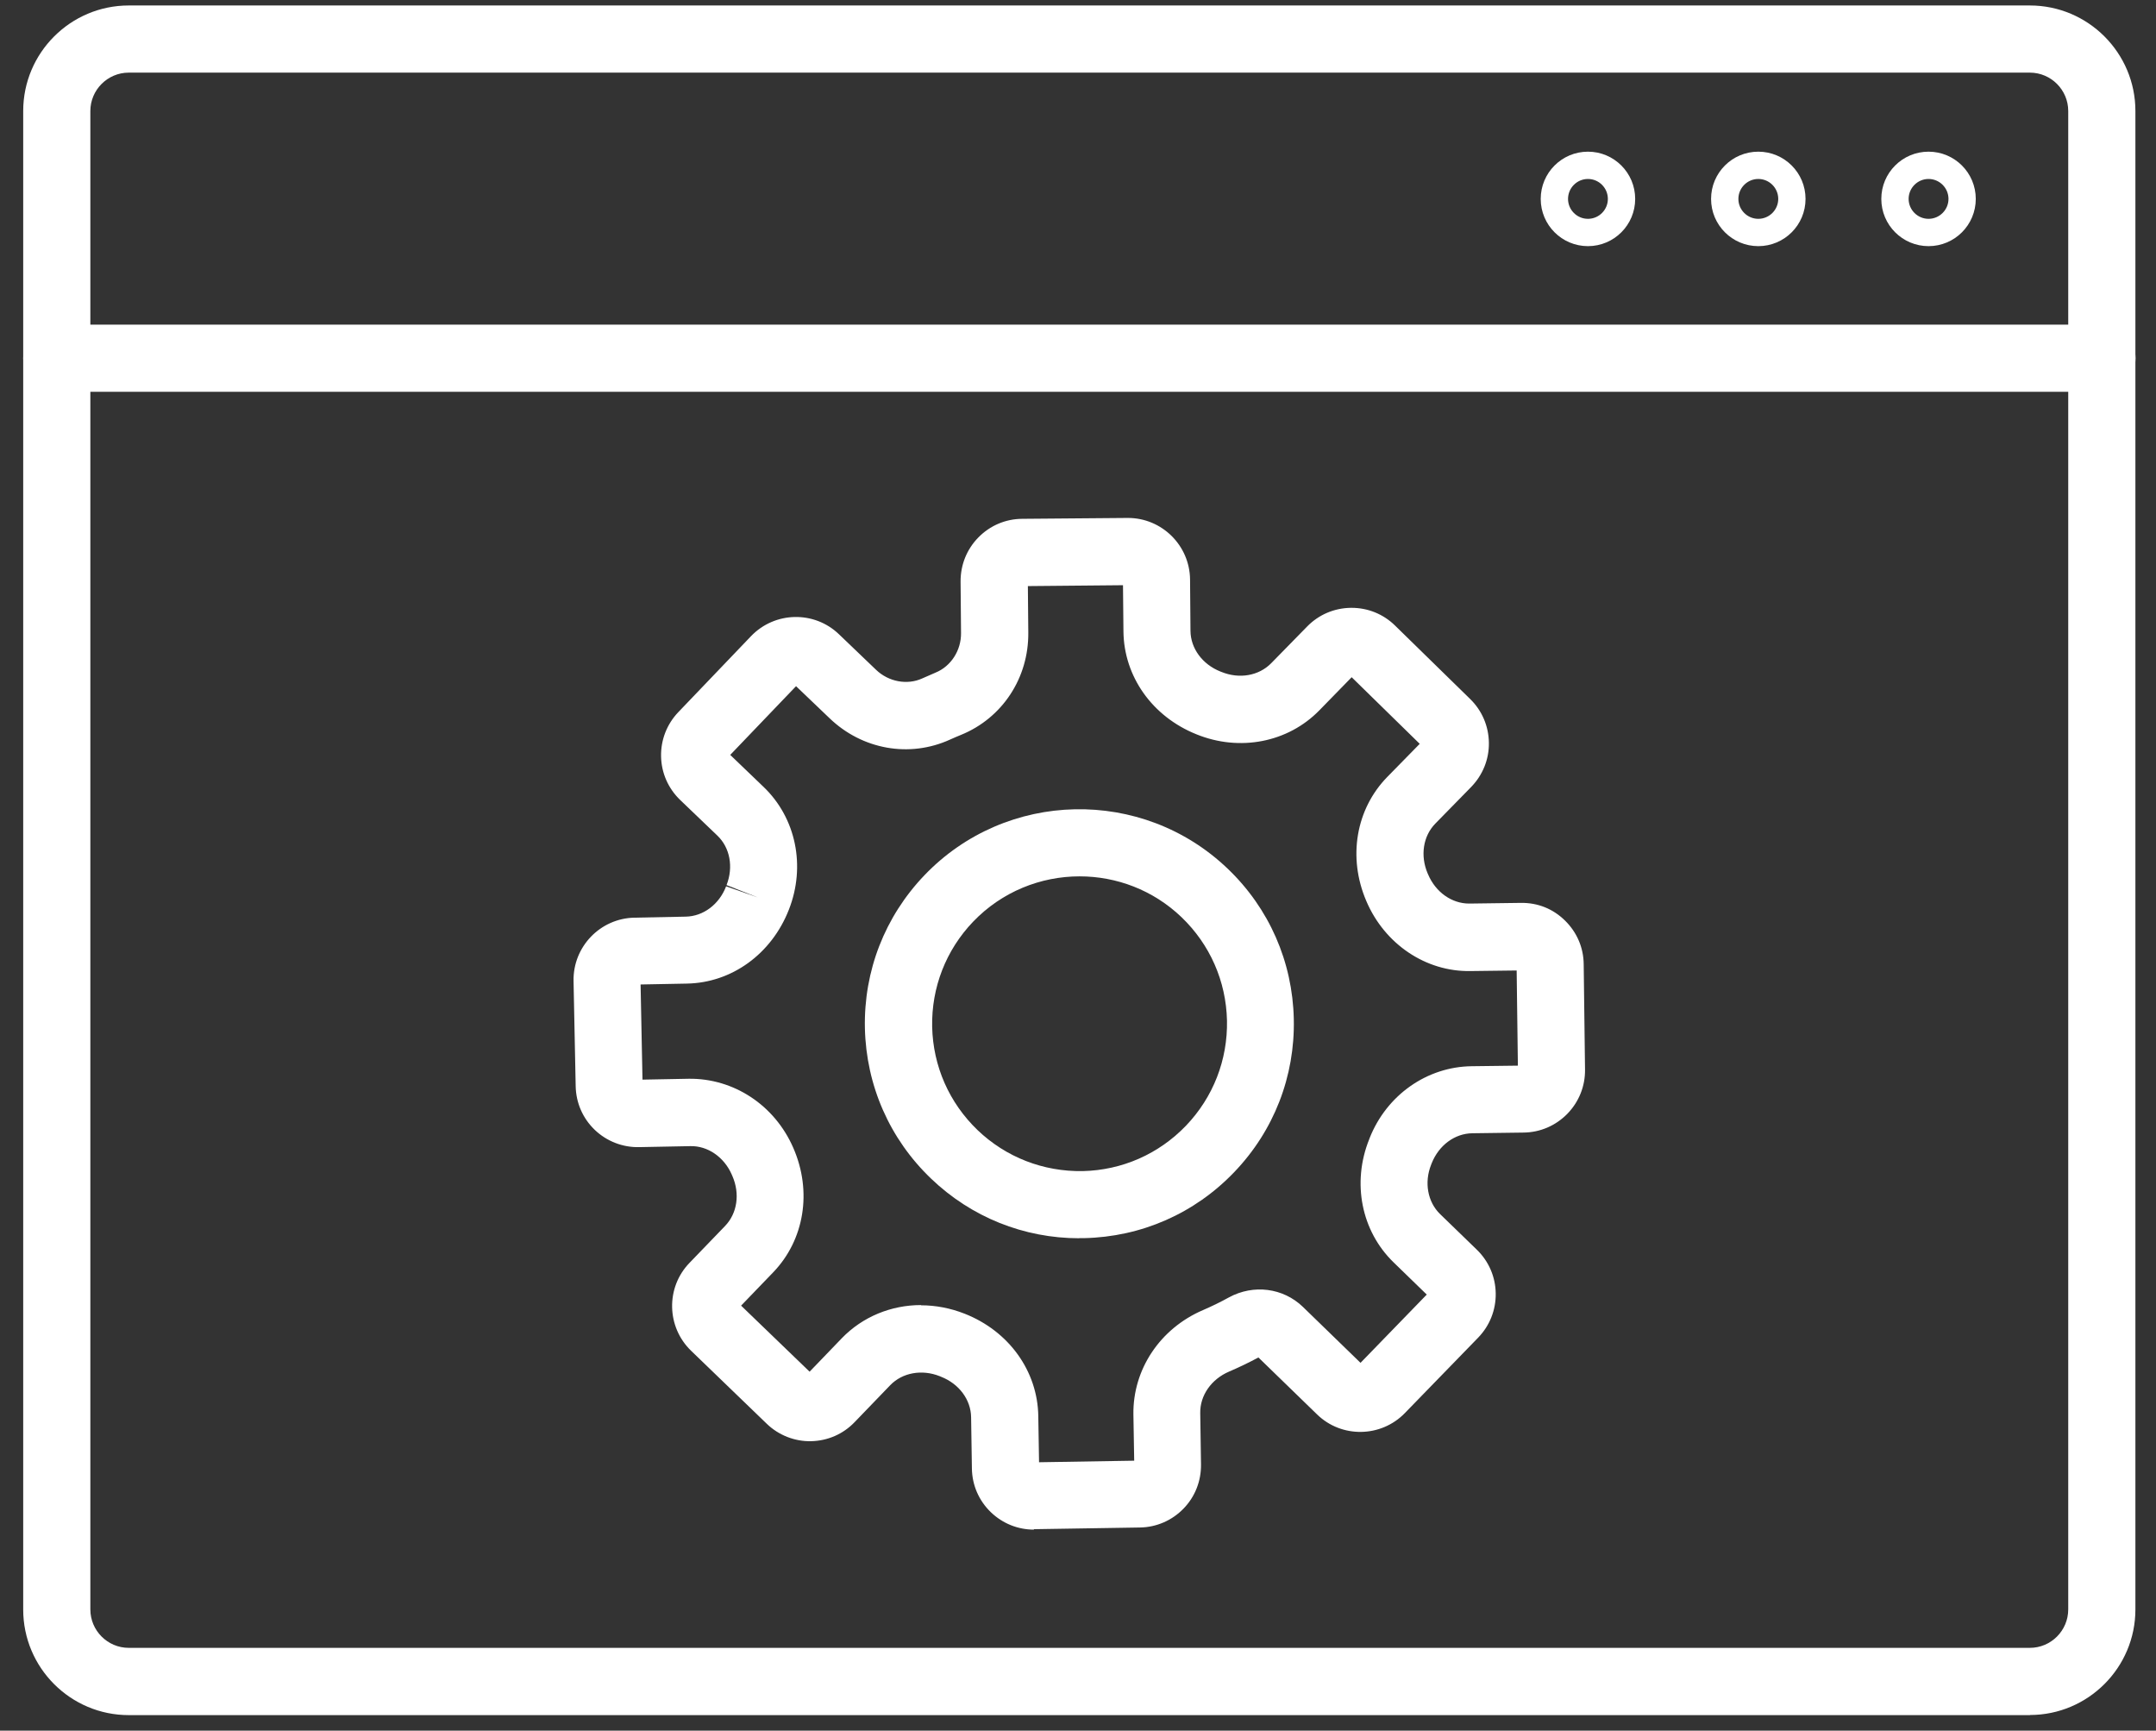
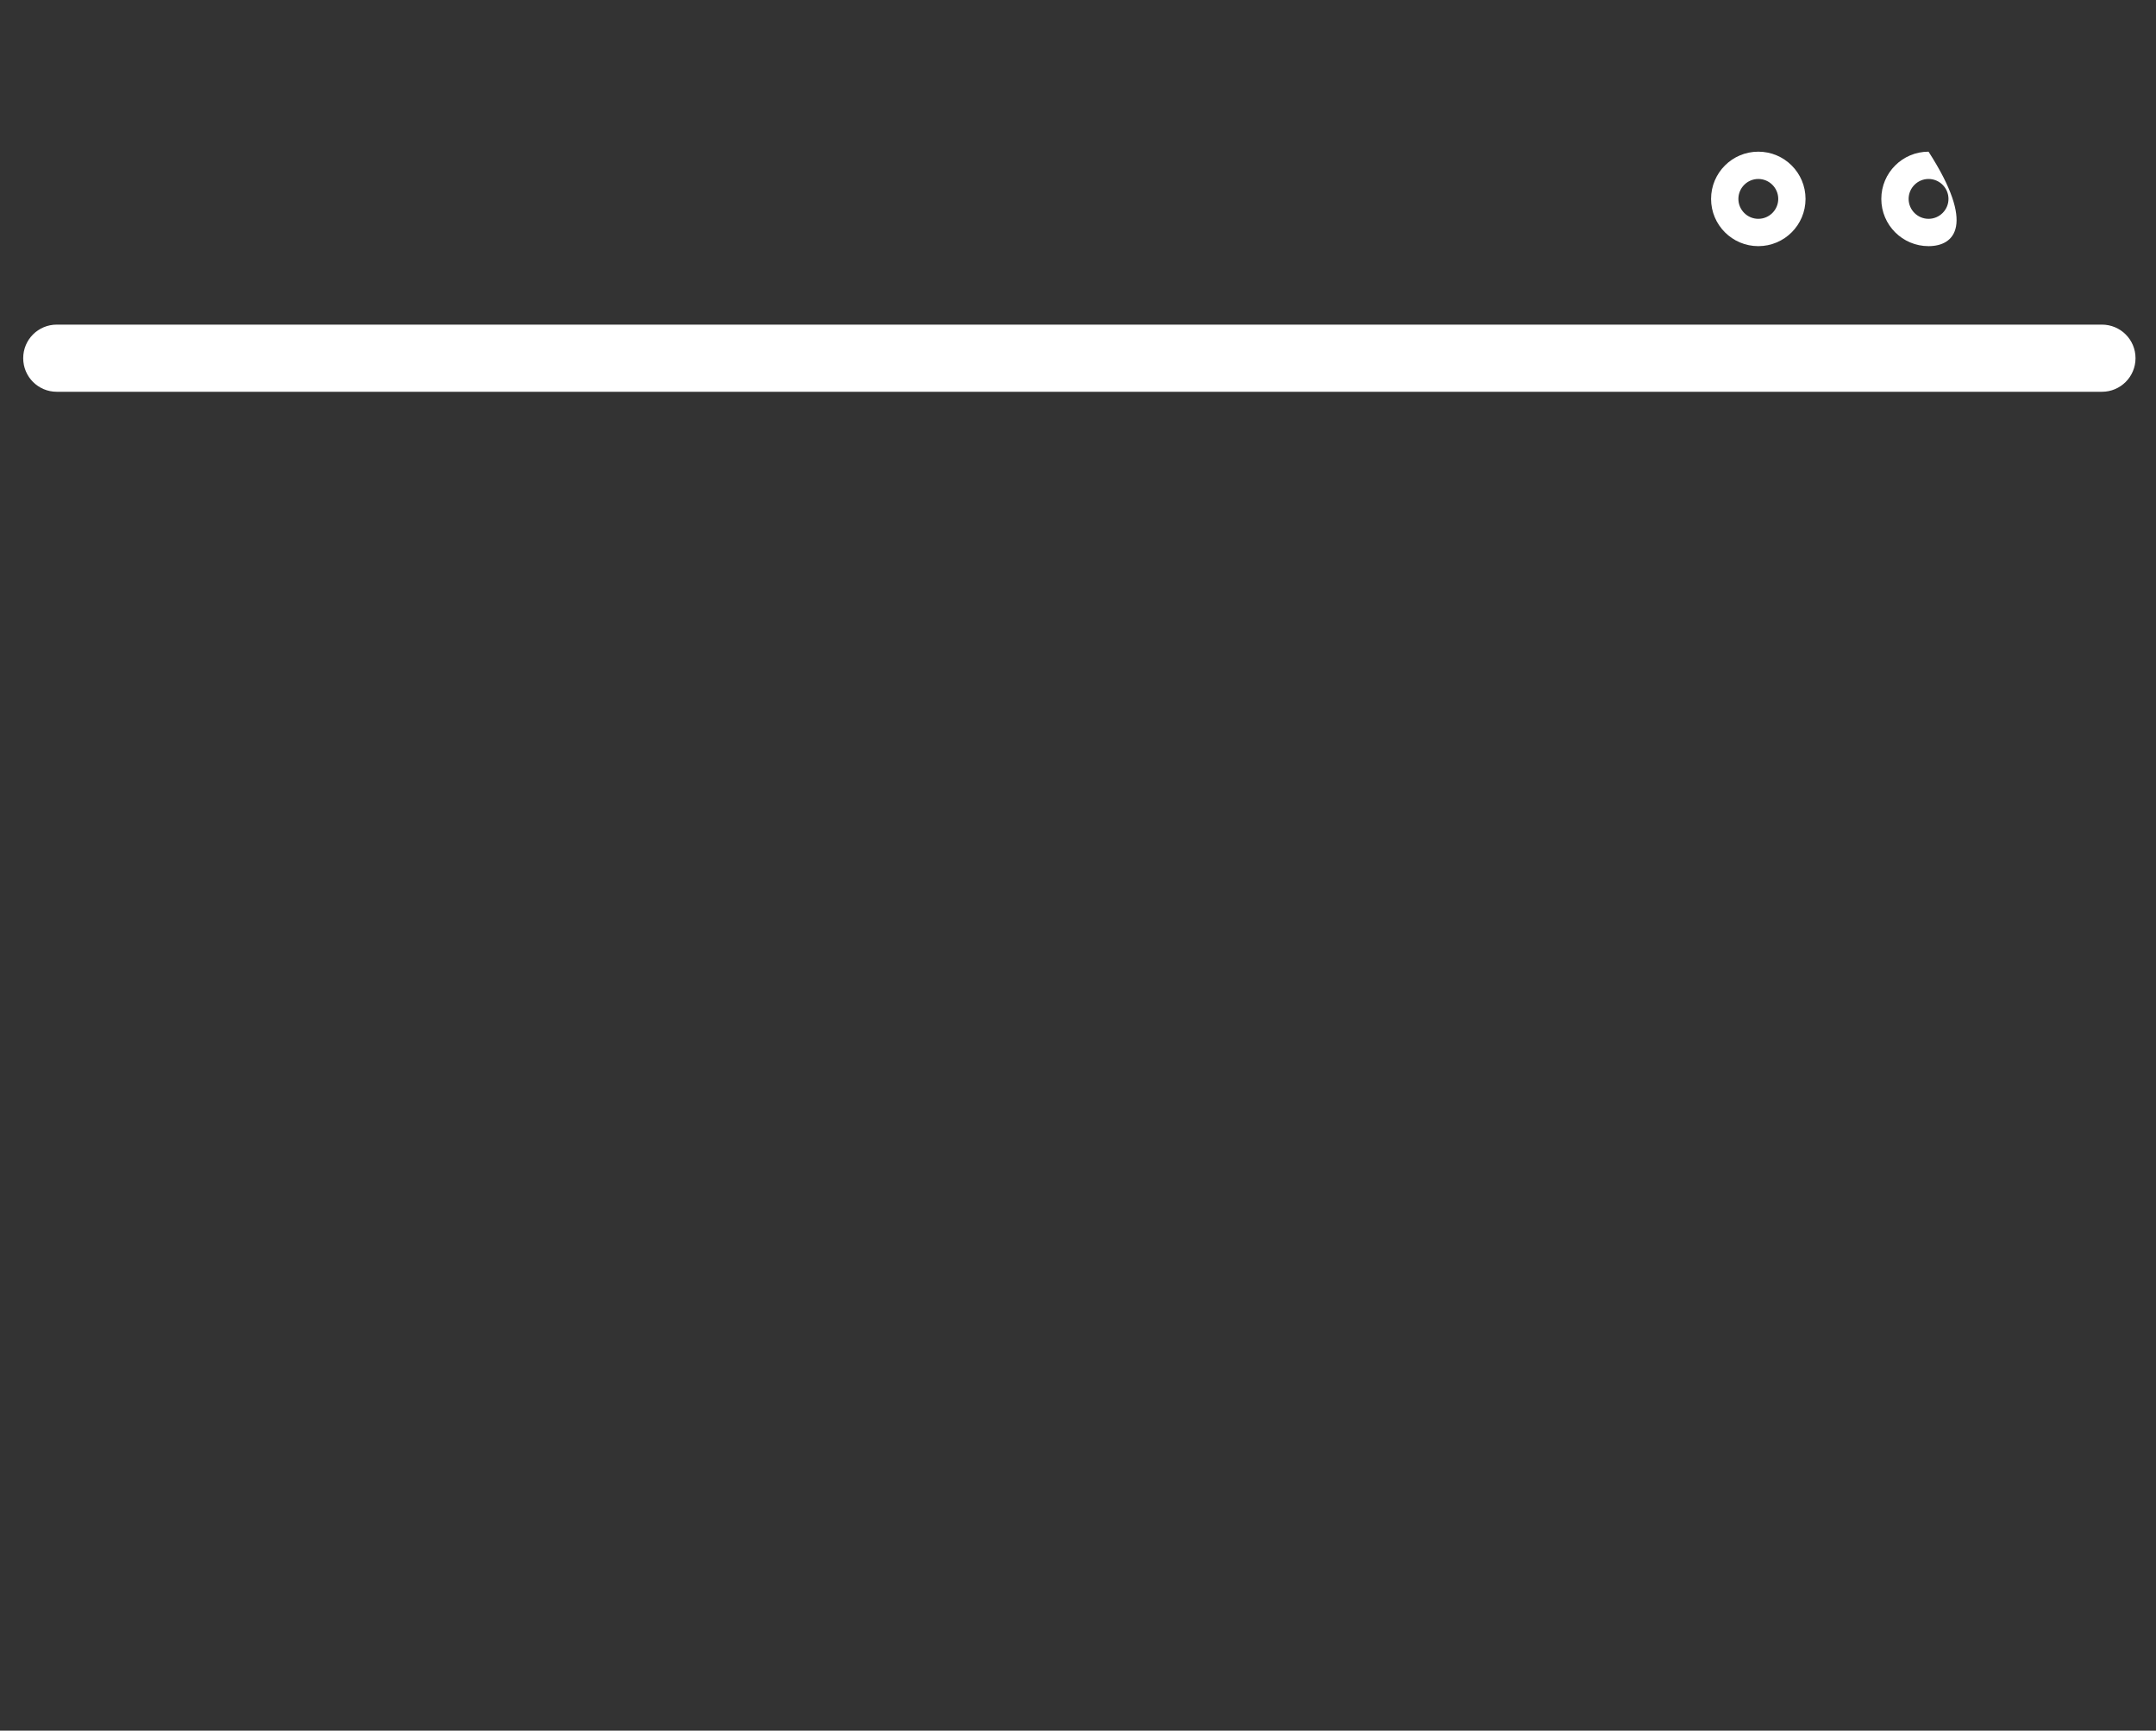
<svg xmlns="http://www.w3.org/2000/svg" width="76" height="61" viewBox="0 0 76 61" fill="none">
  <rect x="0" y="0" width="76" height="61" fill="#333333" stroke="none" />
-   <path d="M71.557 60.453H4.538C2.487 60.453 0.818 58.784 0.818 56.732V3.913C0.818 1.862 2.487 0.193 4.538 0.193H71.553C73.605 0.193 75.274 1.862 75.274 3.913V56.728C75.274 58.78 73.605 60.449 71.553 60.449L71.557 60.453ZM4.538 2.56C3.793 2.56 3.185 3.168 3.185 3.913V56.728C3.185 57.474 3.793 58.082 4.538 58.082H71.553C72.299 58.082 72.906 57.474 72.906 56.728V3.913C72.906 3.168 72.299 2.56 71.553 2.56H4.538Z" fill="white" />
  <path d="M74.094 13.809H2.001C1.346 13.809 0.818 13.28 0.818 12.625C0.818 11.97 1.346 11.442 2.001 11.442H74.094C74.749 11.442 75.278 11.97 75.278 12.625C75.278 13.28 74.749 13.809 74.094 13.809Z" fill="white" />
-   <path d="M67.982 8.676C67.063 8.676 66.317 7.93 66.317 7.011C66.317 6.091 67.063 5.346 67.982 5.346C68.902 5.346 69.647 6.091 69.647 7.011C69.647 7.93 68.902 8.676 67.982 8.676ZM67.982 6.308C67.596 6.308 67.28 6.624 67.28 7.011C67.28 7.397 67.596 7.713 67.982 7.713C68.369 7.713 68.685 7.397 68.685 7.011C68.685 6.624 68.369 6.308 67.982 6.308Z" fill="white" />
+   <path d="M67.982 8.676C67.063 8.676 66.317 7.93 66.317 7.011C66.317 6.091 67.063 5.346 67.982 5.346C69.647 7.93 68.902 8.676 67.982 8.676ZM67.982 6.308C67.596 6.308 67.28 6.624 67.28 7.011C67.28 7.397 67.596 7.713 67.982 7.713C68.369 7.713 68.685 7.397 68.685 7.011C68.685 6.624 68.369 6.308 67.982 6.308Z" fill="white" />
  <path d="M61.981 8.676C61.062 8.676 60.316 7.93 60.316 7.011C60.316 6.091 61.062 5.346 61.981 5.346C62.901 5.346 63.646 6.091 63.646 7.011C63.646 7.93 62.901 8.676 61.981 8.676ZM61.981 6.308C61.594 6.308 61.279 6.624 61.279 7.011C61.279 7.397 61.594 7.713 61.981 7.713C62.368 7.713 62.684 7.397 62.684 7.011C62.684 6.624 62.368 6.308 61.981 6.308Z" fill="white" />
-   <path d="M55.976 8.676C55.057 8.676 54.311 7.93 54.311 7.011C54.311 6.091 55.057 5.346 55.976 5.346C56.895 5.346 57.641 6.091 57.641 7.011C57.641 7.93 56.895 8.676 55.976 8.676ZM55.976 6.308C55.589 6.308 55.274 6.624 55.274 7.011C55.274 7.397 55.589 7.713 55.976 7.713C56.363 7.713 56.678 7.397 56.678 7.011C56.678 6.624 56.363 6.308 55.976 6.308Z" fill="white" />
-   <path d="M36.45 53.915C35.878 53.915 35.341 53.698 34.927 53.3C34.505 52.893 34.268 52.345 34.26 51.761L34.232 49.954C34.224 49.334 33.806 48.774 33.171 48.526L33.124 48.506C32.496 48.257 31.81 48.38 31.38 48.825L30.125 50.127C29.719 50.55 29.174 50.786 28.586 50.798C28.018 50.81 27.446 50.589 27.028 50.183L24.361 47.61C23.493 46.77 23.465 45.381 24.305 44.513L25.56 43.211C25.99 42.765 26.089 42.075 25.817 41.451L25.793 41.396C25.524 40.784 24.948 40.382 24.333 40.398L22.526 40.433C21.95 40.445 21.386 40.228 20.963 39.822C20.541 39.415 20.305 38.871 20.293 38.287L20.218 34.578C20.194 33.371 21.157 32.369 22.364 32.345L24.171 32.309C24.791 32.298 25.351 31.879 25.596 31.24L26.712 31.631L25.611 31.197C25.86 30.562 25.734 29.875 25.284 29.449L23.978 28.198C23.556 27.792 23.315 27.247 23.303 26.663C23.291 26.079 23.508 25.523 23.911 25.101L26.475 22.422C27.312 21.55 28.701 21.518 29.573 22.355L30.883 23.61C31.324 24.032 31.979 24.154 32.508 23.913C32.666 23.842 32.82 23.775 32.978 23.708C33.522 23.487 33.885 22.923 33.877 22.311L33.861 20.497C33.858 19.913 34.078 19.36 34.489 18.942C34.899 18.524 35.447 18.291 36.031 18.287L39.74 18.256H39.76C40.959 18.256 41.938 19.226 41.95 20.425L41.965 22.233C41.969 22.852 42.384 23.416 43.019 23.669L43.058 23.684C43.69 23.941 44.376 23.819 44.81 23.377L46.077 22.083C46.487 21.664 47.032 21.432 47.619 21.424C47.627 21.424 47.635 21.424 47.643 21.424C48.219 21.424 48.764 21.645 49.174 22.047L51.825 24.639C52.244 25.05 52.476 25.594 52.484 26.182C52.492 26.766 52.267 27.318 51.861 27.737L50.598 29.027C50.164 29.469 50.058 30.159 50.326 30.787L50.342 30.822C50.606 31.445 51.174 31.848 51.786 31.848C51.79 31.848 51.798 31.848 51.802 31.848L53.609 31.824C54.216 31.816 54.749 32.037 55.167 32.447C55.586 32.858 55.822 33.402 55.826 33.99L55.873 37.699C55.881 38.283 55.66 38.835 55.25 39.258C54.84 39.676 54.295 39.913 53.707 39.92L51.9 39.944C51.281 39.952 50.721 40.366 50.468 41.001L50.448 41.053C50.2 41.676 50.322 42.363 50.764 42.793L52.062 44.051C52.48 44.458 52.717 45.006 52.725 45.59C52.733 46.174 52.512 46.73 52.105 47.149L49.521 49.808C48.681 50.672 47.288 50.696 46.424 49.851L44.36 47.847C44.021 48.028 43.678 48.194 43.327 48.344C42.699 48.612 42.297 49.188 42.309 49.808L42.336 51.615C42.344 52.199 42.127 52.755 41.721 53.173C41.315 53.592 40.766 53.832 40.182 53.84L36.473 53.899C36.473 53.899 36.45 53.899 36.438 53.899L36.45 53.915ZM32.469 46.008C32.981 46.008 33.502 46.107 34.003 46.304C35.57 46.92 36.576 48.332 36.6 49.91L36.627 51.54L39.981 51.485L39.953 49.855C39.93 48.273 40.888 46.829 42.404 46.178C42.715 46.044 43.023 45.894 43.323 45.728C44.187 45.259 45.232 45.393 45.927 46.063L47.959 48.036L50.294 45.63L49.123 44.493C47.986 43.389 47.651 41.688 48.263 40.161L48.282 40.11C48.882 38.599 50.298 37.6 51.877 37.581L53.506 37.561L53.463 34.207L51.833 34.227C50.263 34.255 48.811 33.28 48.164 31.761C47.501 30.218 47.797 28.514 48.906 27.381L50.046 26.218L47.647 23.87L46.507 25.038C45.402 26.17 43.698 26.502 42.175 25.882C40.612 25.255 39.618 23.838 39.602 22.256L39.586 20.627L36.233 20.658L36.248 22.296C36.264 23.894 35.333 25.31 33.877 25.902C33.747 25.953 33.617 26.012 33.49 26.068C32.062 26.719 30.397 26.423 29.245 25.318L28.061 24.186L25.741 26.608L26.917 27.737C28.061 28.833 28.409 30.53 27.809 32.061C27.197 33.627 25.793 34.641 24.211 34.669L22.581 34.7L22.648 38.054L24.278 38.023C25.856 38.003 27.304 38.946 27.963 40.457C28.637 41.996 28.353 43.704 27.257 44.844L26.124 46.02L28.539 48.348L29.671 47.172C30.409 46.407 31.419 46 32.465 46L32.469 46.008Z" fill="white" />
-   <path d="M38.048 43.645C36.091 43.645 34.24 42.903 32.82 41.542C31.36 40.145 30.535 38.263 30.488 36.243C30.445 34.223 31.19 32.309 32.587 30.85C35.471 27.839 40.269 27.737 43.279 30.621C44.739 32.017 45.564 33.9 45.607 35.92C45.651 37.94 44.905 39.857 43.508 41.313C42.111 42.773 40.23 43.598 38.209 43.641C38.154 43.641 38.099 43.641 38.044 43.641L38.048 43.645ZM38.056 30.889C36.686 30.889 35.321 31.426 34.303 32.487C33.344 33.489 32.832 34.807 32.859 36.192C32.891 37.581 33.459 38.871 34.461 39.834C35.463 40.792 36.781 41.301 38.166 41.278C39.555 41.246 40.845 40.678 41.808 39.676C42.766 38.674 43.279 37.356 43.252 35.971C43.22 34.582 42.652 33.292 41.65 32.329C40.644 31.366 39.35 30.889 38.056 30.889Z" fill="white" />
</svg>